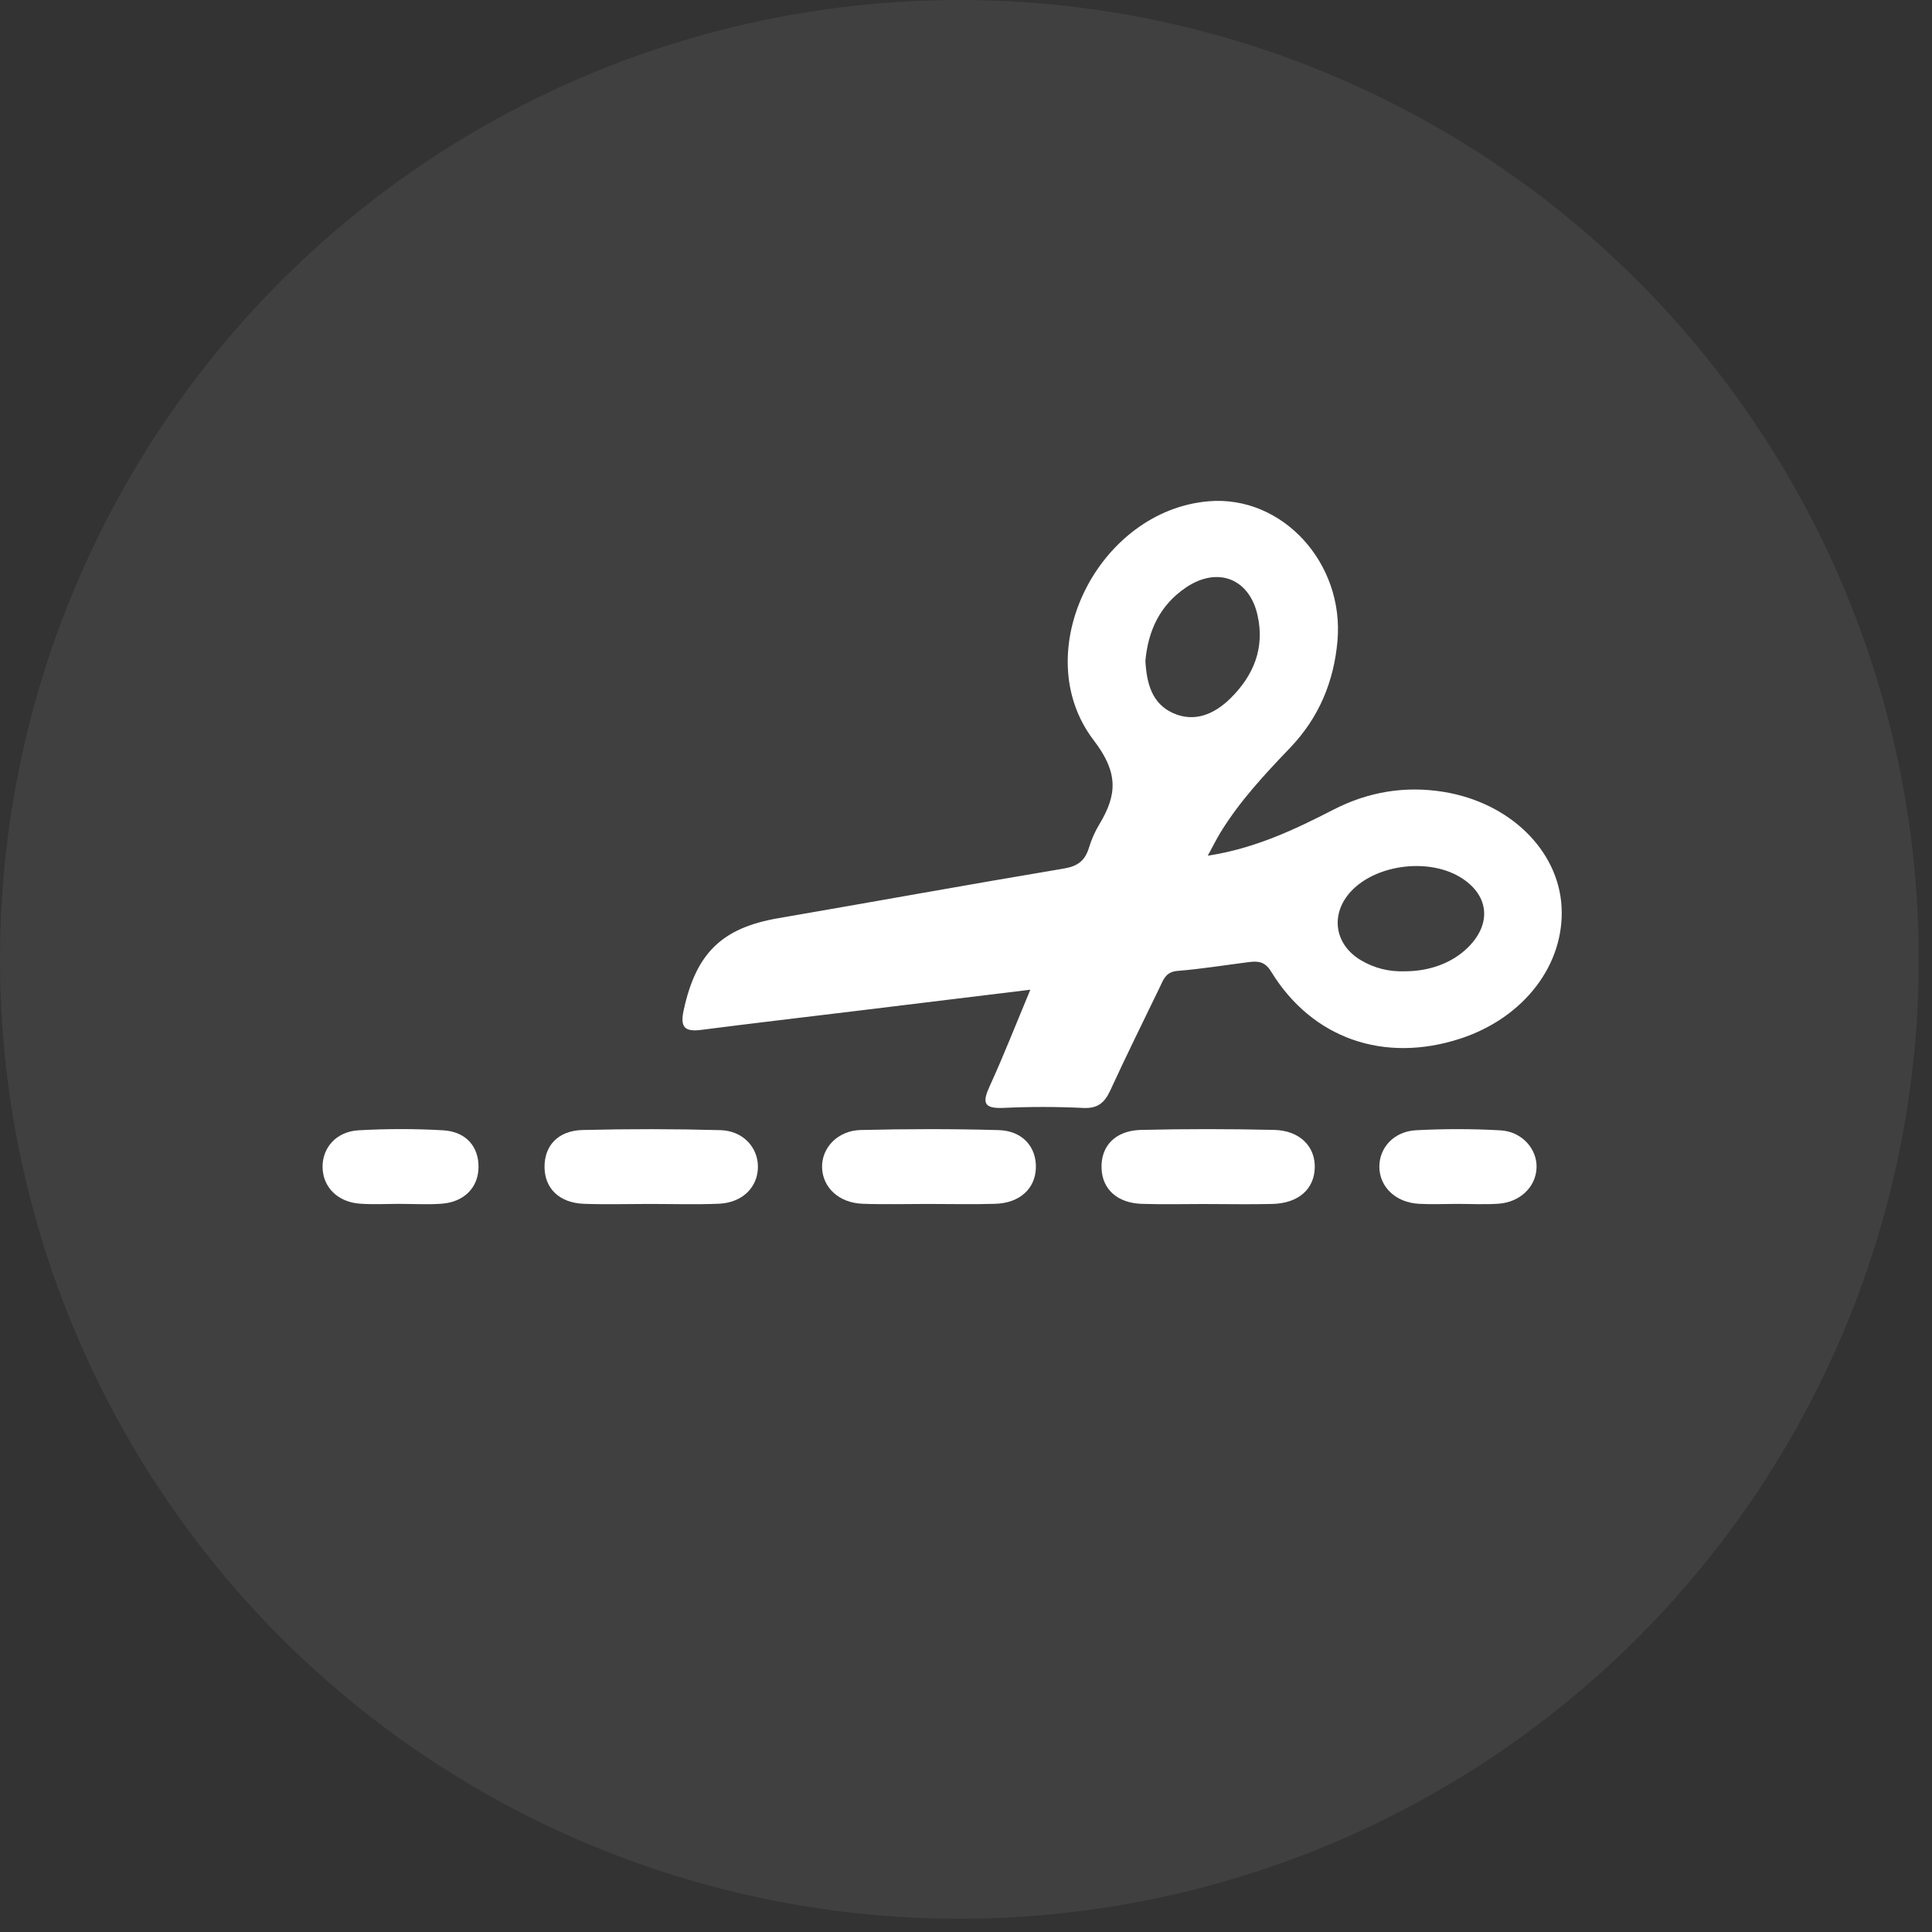
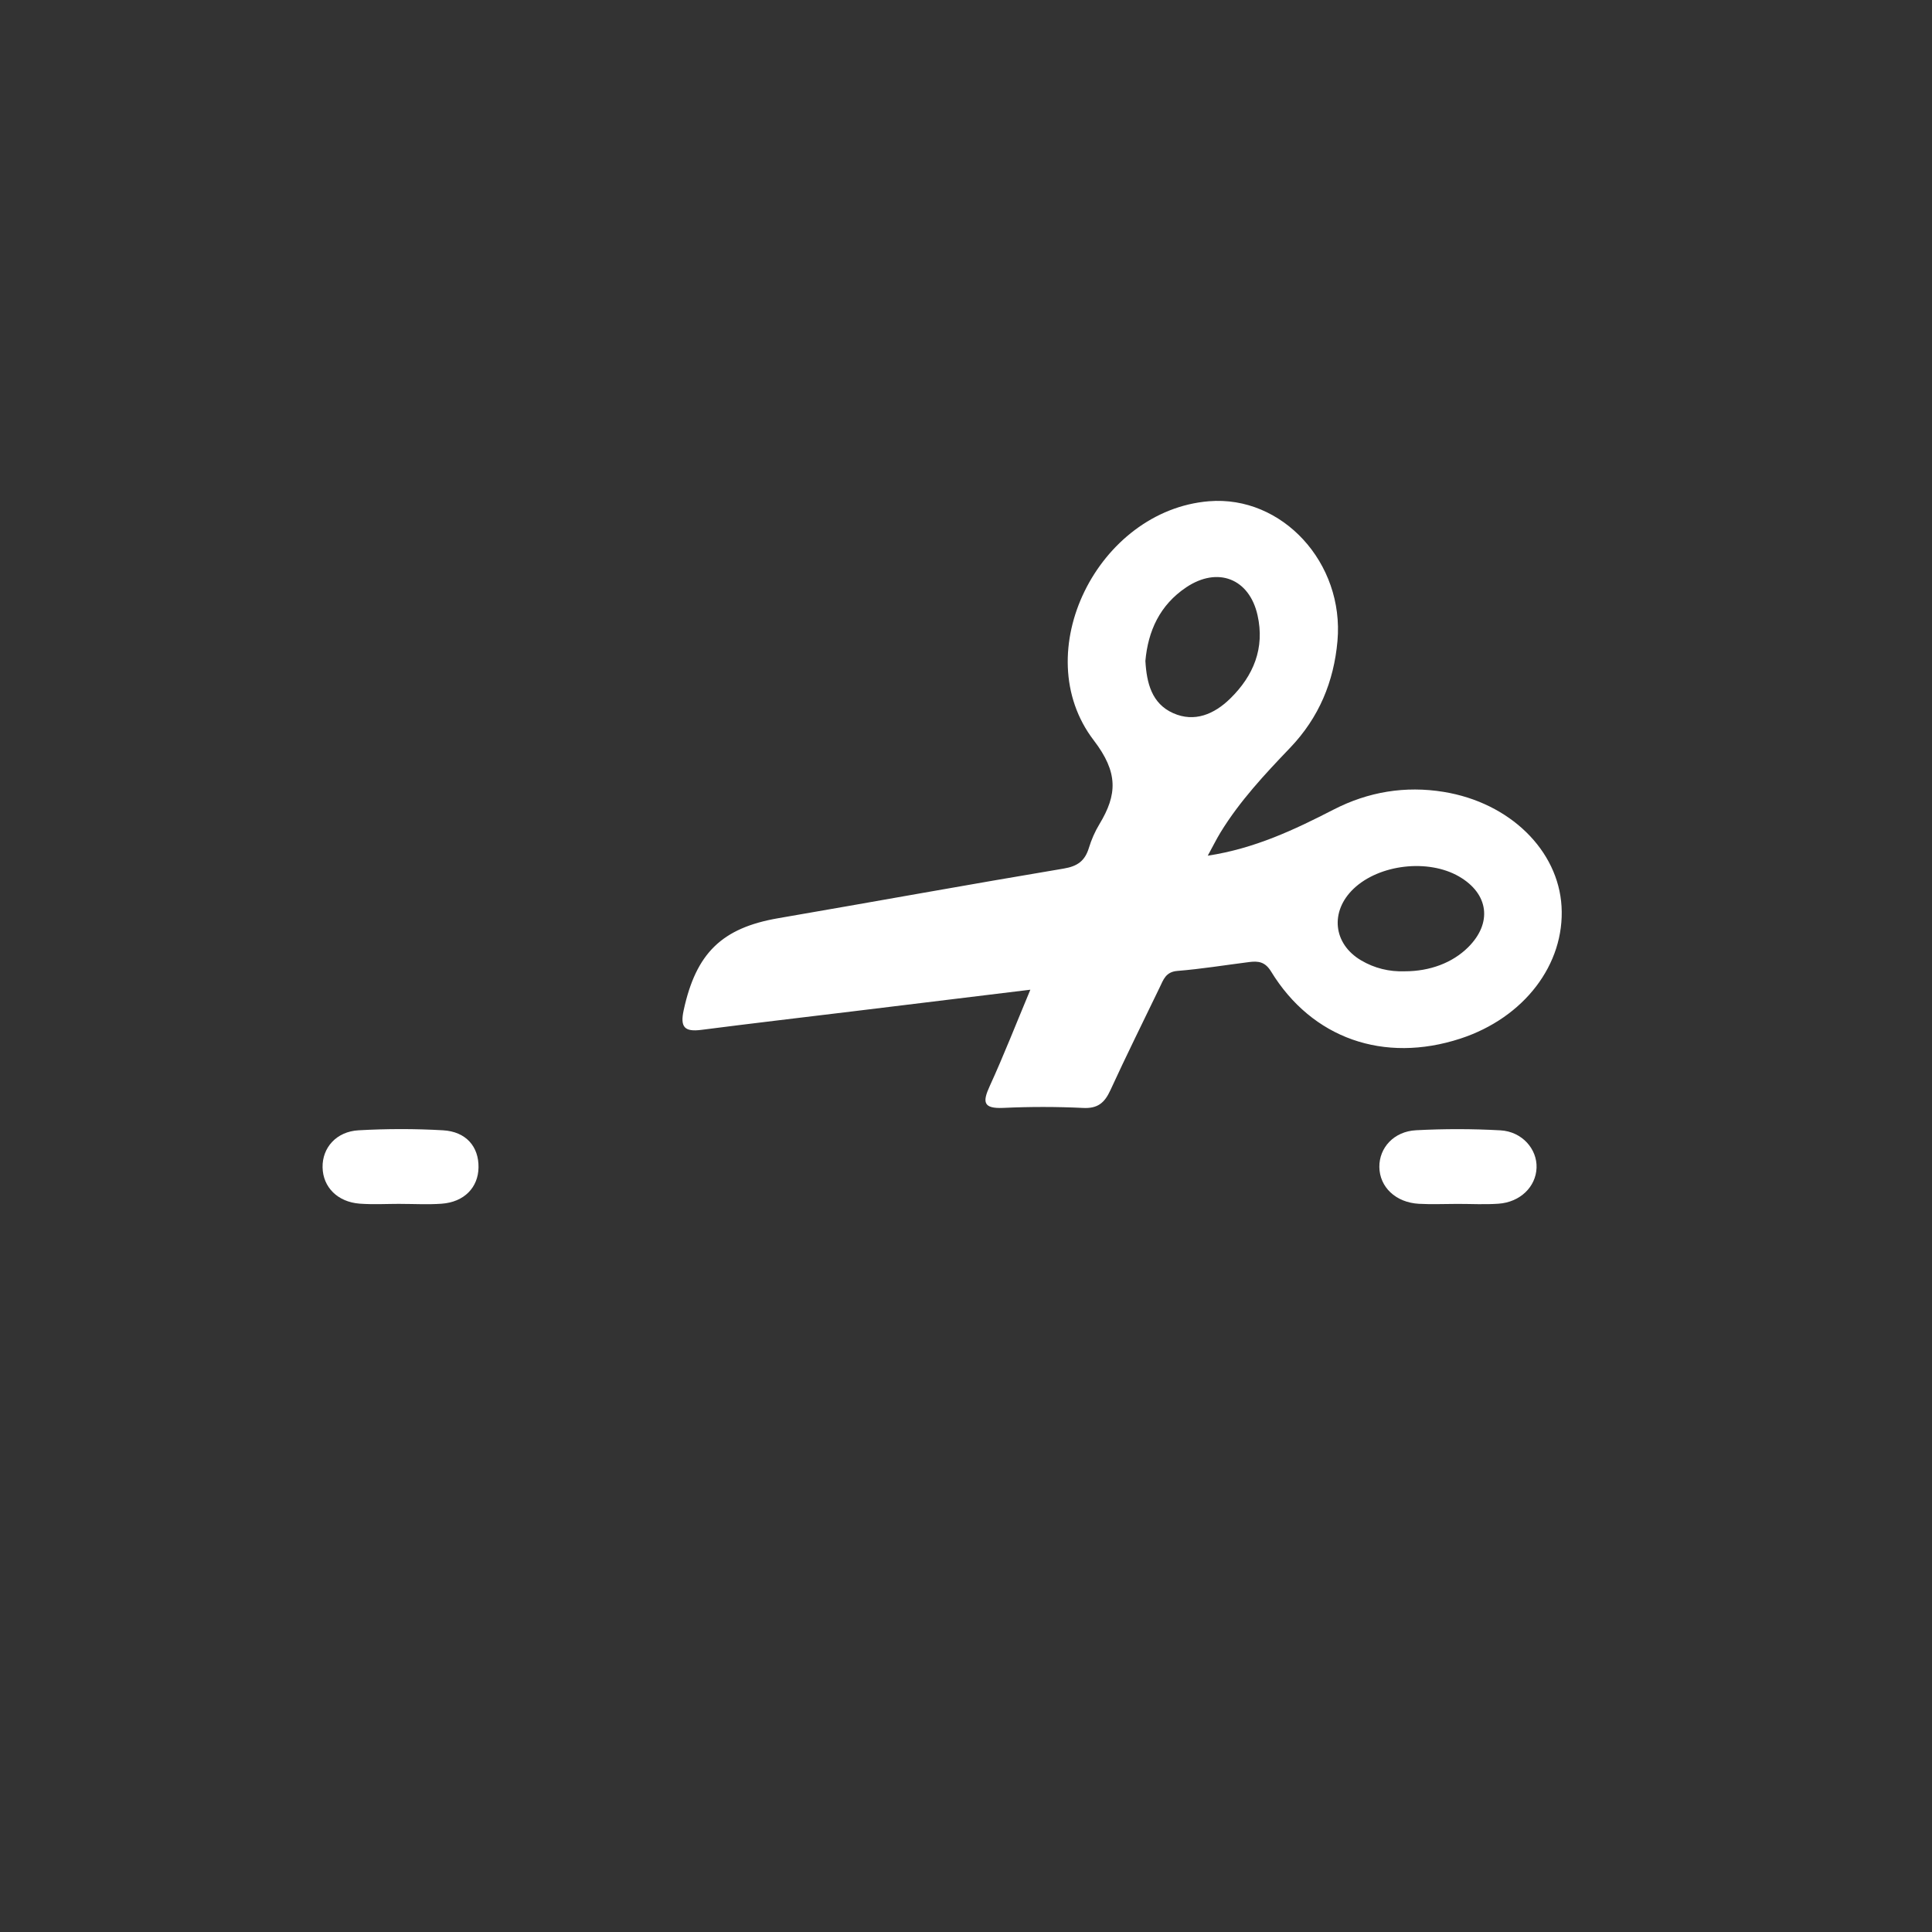
<svg xmlns="http://www.w3.org/2000/svg" width="81" height="81" viewBox="0 0 81 81" fill="none">
  <rect x="0" y="0" width="81" height="81" fill="#333333" stroke="none" />
-   <circle data-figma-bg-blur-radius="16.5807" cx="40.222" cy="40.222" r="40.222" fill="#D9D9D9" fill-opacity="0.08" />
  <path d="M50.632 35.876C52.61 35.574 54.272 34.785 55.908 33.944C57.369 33.192 58.919 32.939 60.525 33.2C63.311 33.654 65.33 35.656 65.468 37.997C65.612 40.429 63.899 42.67 61.227 43.544C58.022 44.59 55.007 43.54 53.29 40.73C53.041 40.324 52.76 40.286 52.377 40.334C51.372 40.461 50.37 40.625 49.363 40.706C48.872 40.746 48.777 41.075 48.621 41.396C47.927 42.834 47.216 44.264 46.551 45.713C46.313 46.227 46.031 46.483 45.412 46.451C44.298 46.397 43.18 46.397 42.066 46.449C41.216 46.487 41.187 46.206 41.494 45.536C42.084 44.246 42.6 42.924 43.198 41.494C40.621 41.809 38.18 42.106 35.74 42.403C33.63 42.66 31.517 42.906 29.409 43.177C28.699 43.269 28.508 43.067 28.664 42.351C29.182 39.963 30.263 38.902 32.636 38.495C36.623 37.809 40.605 37.084 44.594 36.416C45.183 36.318 45.487 36.087 45.652 35.55C45.757 35.204 45.907 34.861 46.096 34.55C46.841 33.315 46.892 32.39 45.855 31.037C43.044 27.362 46.031 21.396 50.686 21.015C53.757 20.764 56.364 23.598 56.074 26.875C55.922 28.582 55.299 30.083 54.094 31.346C53.03 32.458 51.975 33.585 51.169 34.903C50.999 35.182 50.855 35.475 50.638 35.871L50.632 35.876ZM48.022 27.723C48.075 28.634 48.286 29.497 49.183 29.898C50.082 30.301 50.91 29.938 51.569 29.296C52.557 28.333 53.034 27.171 52.722 25.789C52.377 24.259 51.056 23.739 49.733 24.624C48.629 25.364 48.13 26.451 48.02 27.721L48.022 27.723ZM58.897 40.722C59.95 40.722 60.894 40.366 61.549 39.718C62.576 38.701 62.418 37.469 61.17 36.747C59.877 35.999 57.83 36.236 56.754 37.257C55.752 38.208 55.886 39.572 57.069 40.266C57.625 40.593 58.244 40.746 58.897 40.722Z" fill="white" />
-   <path d="M50.607 50.478C49.694 50.478 48.781 50.502 47.869 50.472C46.843 50.438 46.215 49.86 46.183 48.985C46.148 48.05 46.755 47.398 47.841 47.372C49.7 47.328 51.559 47.33 53.418 47.372C54.489 47.396 55.147 48.062 55.122 48.959C55.098 49.862 54.43 50.45 53.344 50.476C52.433 50.5 51.52 50.48 50.607 50.48V50.478Z" fill="white" />
-   <path d="M27.212 50.476C26.298 50.476 25.385 50.504 24.474 50.47C23.455 50.43 22.842 49.832 22.83 48.943C22.818 48.038 23.392 47.402 24.425 47.376C26.351 47.328 28.279 47.33 30.203 47.382C31.14 47.408 31.765 48.088 31.776 48.895C31.788 49.756 31.138 50.422 30.152 50.466C29.174 50.508 28.192 50.476 27.212 50.476Z" fill="white" />
-   <path d="M38.894 50.476C37.983 50.476 37.069 50.502 36.158 50.468C35.176 50.432 34.49 49.79 34.466 48.951C34.441 48.127 35.117 47.398 36.089 47.376C38.013 47.33 39.941 47.326 41.865 47.38C42.875 47.408 43.464 48.093 43.429 48.983C43.395 49.844 42.745 50.438 41.733 50.47C40.787 50.5 39.841 50.476 38.896 50.476H38.894Z" fill="white" />
  <path d="M16.801 50.472C16.229 50.472 15.652 50.506 15.082 50.464C14.151 50.394 13.54 49.77 13.524 48.943C13.508 48.121 14.1 47.439 15.036 47.388C16.213 47.322 17.398 47.32 18.573 47.388C19.541 47.443 20.076 48.075 20.062 48.945C20.05 49.79 19.457 50.398 18.518 50.466C17.948 50.508 17.371 50.474 16.799 50.474L16.801 50.472Z" fill="white" />
  <path d="M61.108 50.474C60.568 50.474 60.026 50.5 59.488 50.47C58.516 50.416 57.84 49.768 57.83 48.927C57.822 48.121 58.439 47.434 59.368 47.386C60.545 47.324 61.73 47.324 62.907 47.39C63.813 47.441 64.45 48.175 64.421 48.959C64.393 49.756 63.736 50.402 62.826 50.466C62.256 50.506 61.68 50.474 61.105 50.474H61.108Z" fill="white" />
  <defs>
    <clipPath id="bgblur_0_58_310_clip_path" transform="translate(16.581 16.581)">
      <circle cx="40.222" cy="40.222" r="40.222" />
    </clipPath>
  </defs>
</svg>